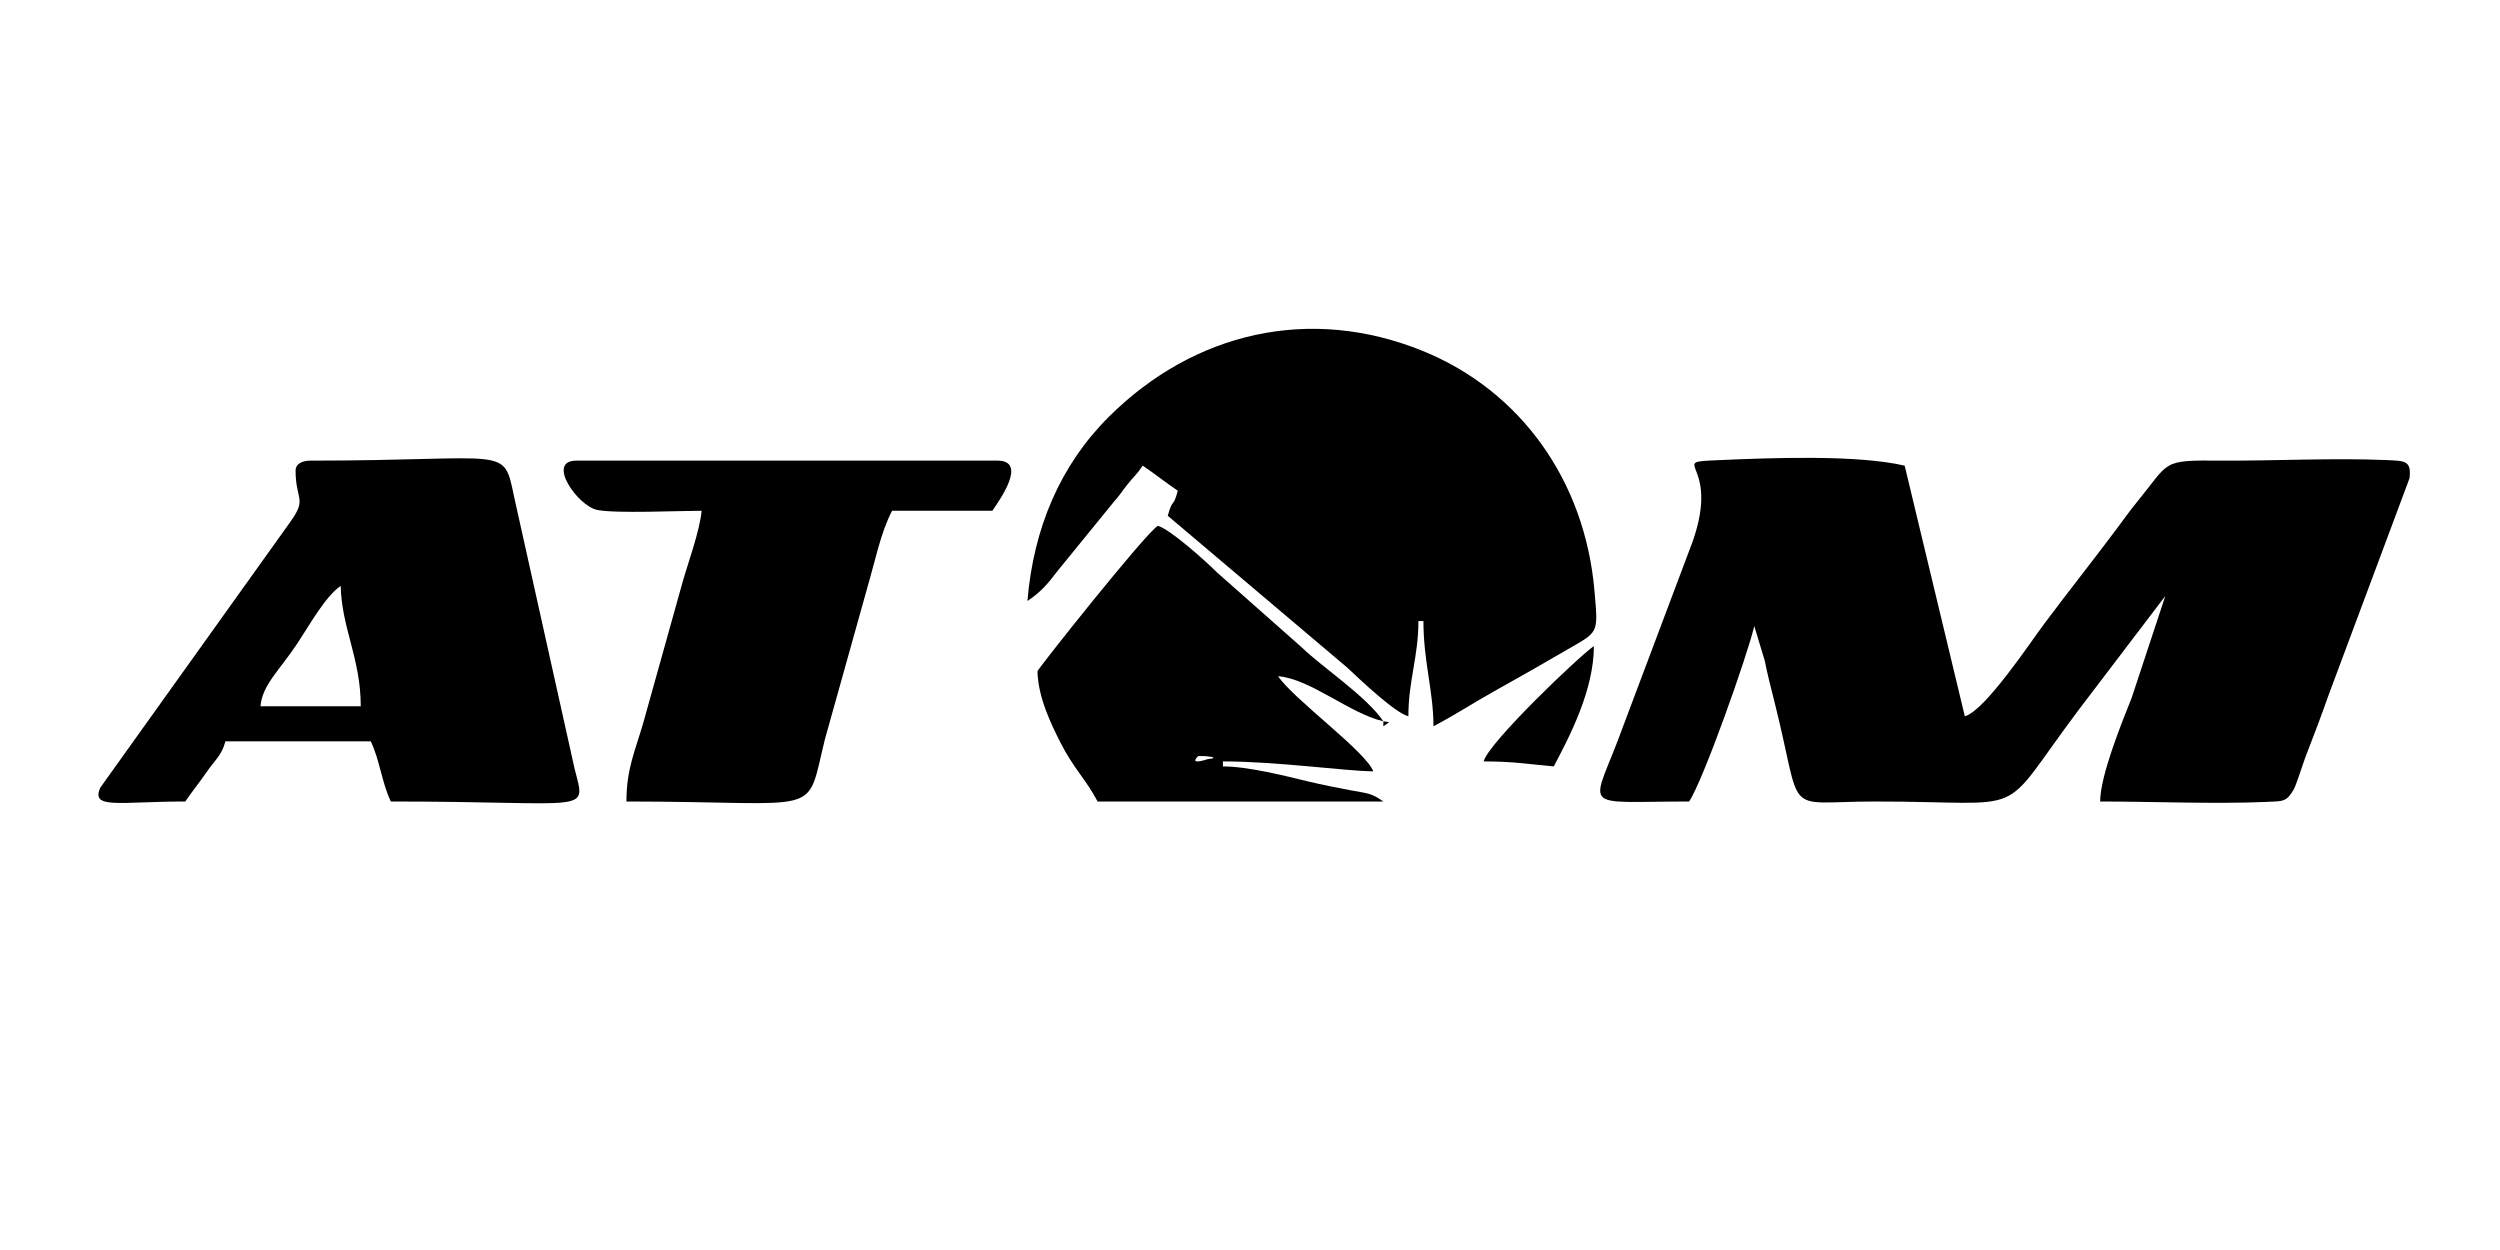
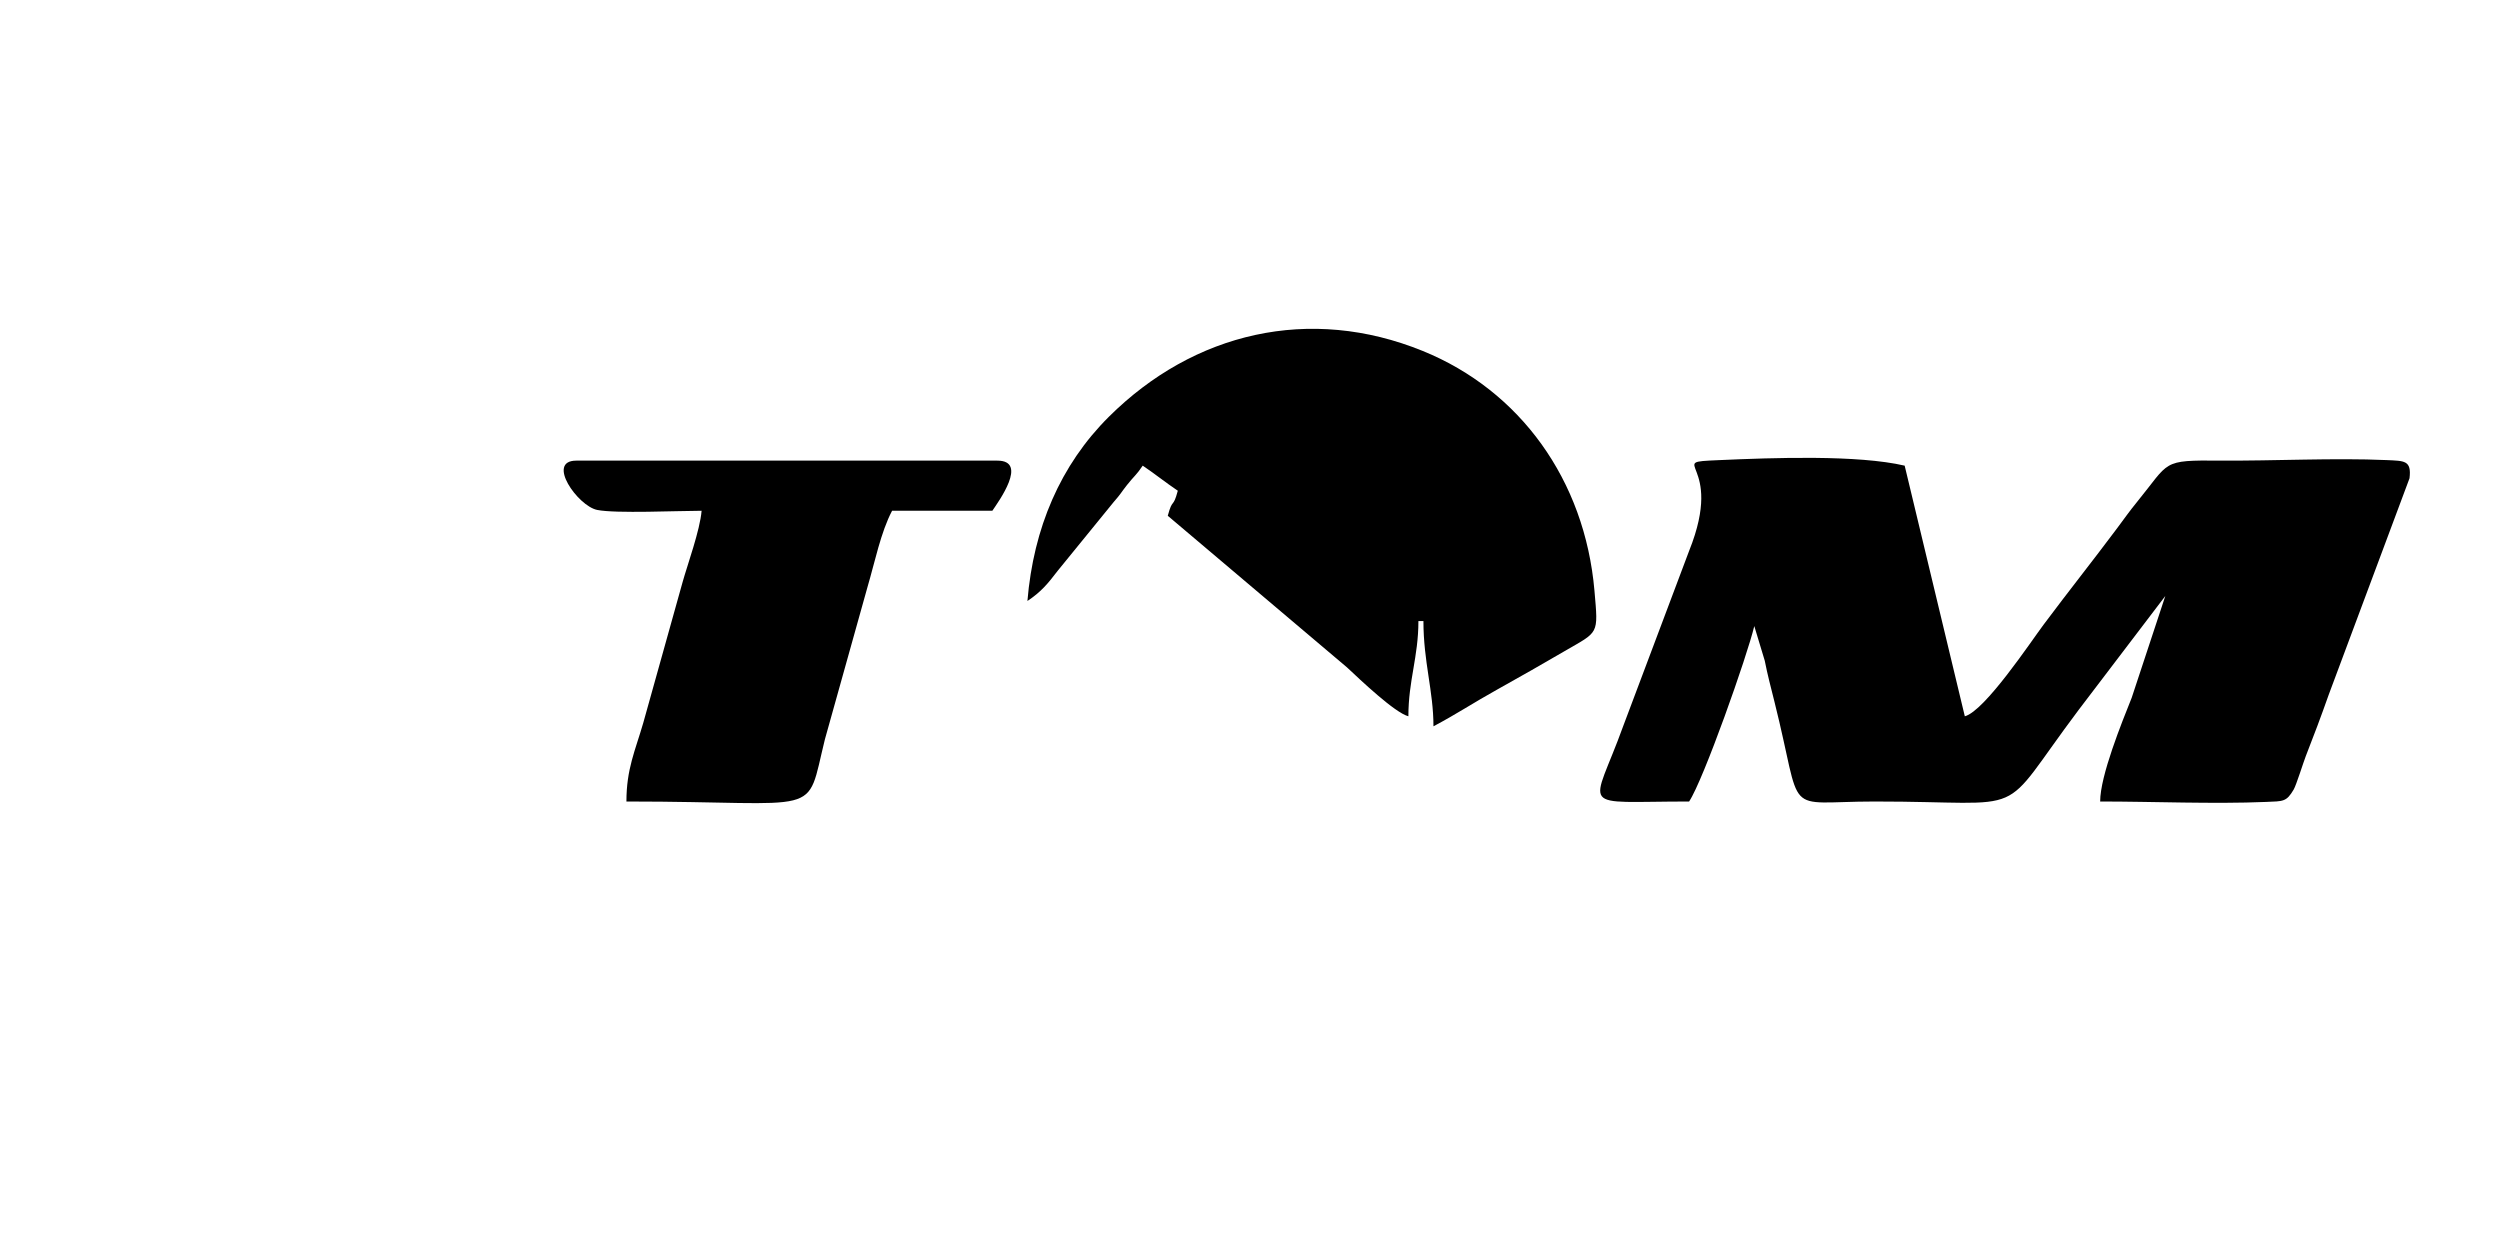
<svg xmlns="http://www.w3.org/2000/svg" xml:space="preserve" width="2362px" height="1181px" version="1.1" style="shape-rendering:geometricPrecision; text-rendering:geometricPrecision; image-rendering:optimizeQuality; fill-rule:evenodd; clip-rule:evenodd" viewBox="0 0 1231.33 615.67">
  <defs>
    <style type="text/css">
   
    .fil0 {fill:none}
    .fil1 {fill:black}
   
  </style>
  </defs>
  <g id="Слой_x0020_1">
    <rect class="fil0" width="1231.33" height="615.67" />
    <path class="fil1" d="M1066.49 293.54l0 0zm0 0l-16.55 50.11c-4.85,12.18 -15.54,38.39 -15.54,51.12 26.31,0 55.81,1.3 81.68,0.21 8.55,-0.36 10.02,0.03 13.64,-6.11 1.27,-2.16 4.83,-13.57 5.91,-16.32 3.94,-10.04 7.51,-19.53 11.41,-30.56l39.73 -106.43c1.06,-8.86 -2.5,-8.55 -11.33,-8.95 -25.88,-1.15 -55.39,0.45 -81.81,0.25 -29.39,-0.23 -24.62,0.24 -41.2,20.53 -3.67,4.49 -5.95,7.8 -9.57,12.64 -12.72,17.02 -23.73,30.78 -36.32,47.63 -6.29,8.42 -28.93,42.5 -38.8,45.14l-29.63 -123.45c-23,-5.36 -64.2,-3.94 -91.69,-2.71 -27.28,1.21 3.46,0.03 -14.47,44.68l-32.4 86.12c-15.43,42.84 -23.62,37.33 32.39,37.33 7.03,-10.49 28.75,-72.04 32.1,-86.41l5.16 17.06c1.38,6.98 2.98,13.06 4.72,19.97 14.61,58.14 3.11,49.4 49.37,49.38 79.06,-0.04 59.33,9.68 100.53,-45.14l42.67 -56.09z" />
    <path class="fil1" d="M506.04 296.01c6.72,-4.49 10.02,-8.47 14.84,-14.79l27.7 -34.02c3.6,-4.08 3.47,-4.48 6.5,-8.31 3.43,-4.34 4.67,-4.93 7.75,-9.54 5.73,3.84 11.2,8.27 17.28,12.35 -2.44,9.15 -2.49,3.19 -4.94,12.34l88.28 74.68c6.64,6.22 23.51,22.28 30.23,24.08 0,-17.7 4.94,-29.21 4.94,-46.91l2.47 0c0,20.16 4.94,34.4 4.94,51.84 11.46,-6.06 19.82,-11.68 31.32,-18.06 11.93,-6.62 22.14,-12.5 33.02,-18.82 17.25,-10.03 16.86,-7.91 14.96,-29.87 -4.73,-54.6 -36.71,-98.66 -84.54,-118.11 -55.66,-22.64 -112.78,-9.22 -154.63,32.4 -23.91,23.78 -37.13,54.83 -40.12,90.74z" />
-     <path class="fil1" d="M167.8 288.6c0.46,20.77 9.88,35.77 9.88,59.26l-49.38 0c0.87,-10.54 9.4,-17.73 18.27,-31.11 5.93,-8.94 13.7,-23.1 21.23,-28.15zm-22.22 -56.78c0,14.39 5.69,13.56 -2.28,24.79l-93.89 131.31c-4.88,10.85 9.29,6.85 41.85,6.85 3.3,-4.92 6.49,-8.69 10.38,-14.32 4.52,-6.56 7.48,-8.21 9.37,-15.31l71.6 0c4.5,9.37 5.39,20.26 9.88,29.63 99.51,0 96.22,6.59 90.5,-16.2l-29.69 -133.49c-5.53,-26.2 -1.68,-18.2 -100.31,-18.2 -4.04,0 -7.41,1.48 -7.41,4.94z" />
    <path class="fil1" d="M345.56 251.57c-0.79,9.59 -6.96,26.54 -9.35,35.09l-19.41 69.47c-3.94,13.6 -8.27,22.59 -8.27,38.64 98.32,0 88.04,8.67 97.76,-30.63l21.04 -75.24c3.53,-11.94 6.49,-26.82 12.05,-37.33l49.38 0c3.04,-4.54 17.78,-24.69 2.47,-24.69l-207.39 0c-15.04,0 0.75,22.35 10.28,24.28 9.16,1.86 40.06,0.41 51.44,0.41z" />
-     <path class="fil1" d="M589.99 372.55c0.6,-0.61 13.44,0.45 4.69,1.39 -0.04,0.01 -9.28,3.2 -4.69,-1.39zm39.5 -39.5l0 0zm0 0c15.97,1.32 35.18,18.33 51.85,22.22 -8.17,-12.2 -30.64,-27.07 -40.16,-36.39l-41.92 -37.08c-5.61,-5.62 -23.04,-21.23 -29.02,-22.82 -6.87,4.59 -58.86,70.23 -59.26,71.6 0.29,12.82 6.59,25.83 11.47,35.44 6.37,12.52 12.3,17.67 18.16,28.75l140.73 0c-6.24,-4.34 -7.45,-3.88 -16.61,-5.61 -5.55,-1.05 -14.15,-2.76 -20.42,-4.27 -10.97,-2.63 -29.45,-7.4 -41.98,-7.4l0 -2.47c26.23,0 58.83,4.6 74.07,4.93 -3.5,-9.67 -39.33,-35.58 -46.91,-46.9z" />
-     <path class="fil1" d="M730.72 375.02c15.59,0 22.77,1.48 34.56,2.47 7.74,-14.63 19.76,-37.51 19.76,-59.26 -6.94,4.65 -51.83,47.45 -54.32,56.79z" />
-     <polygon class="fil1" points="681.34,355.27 681.34,357.73 684.22,355.68 " />
  </g>
</svg>